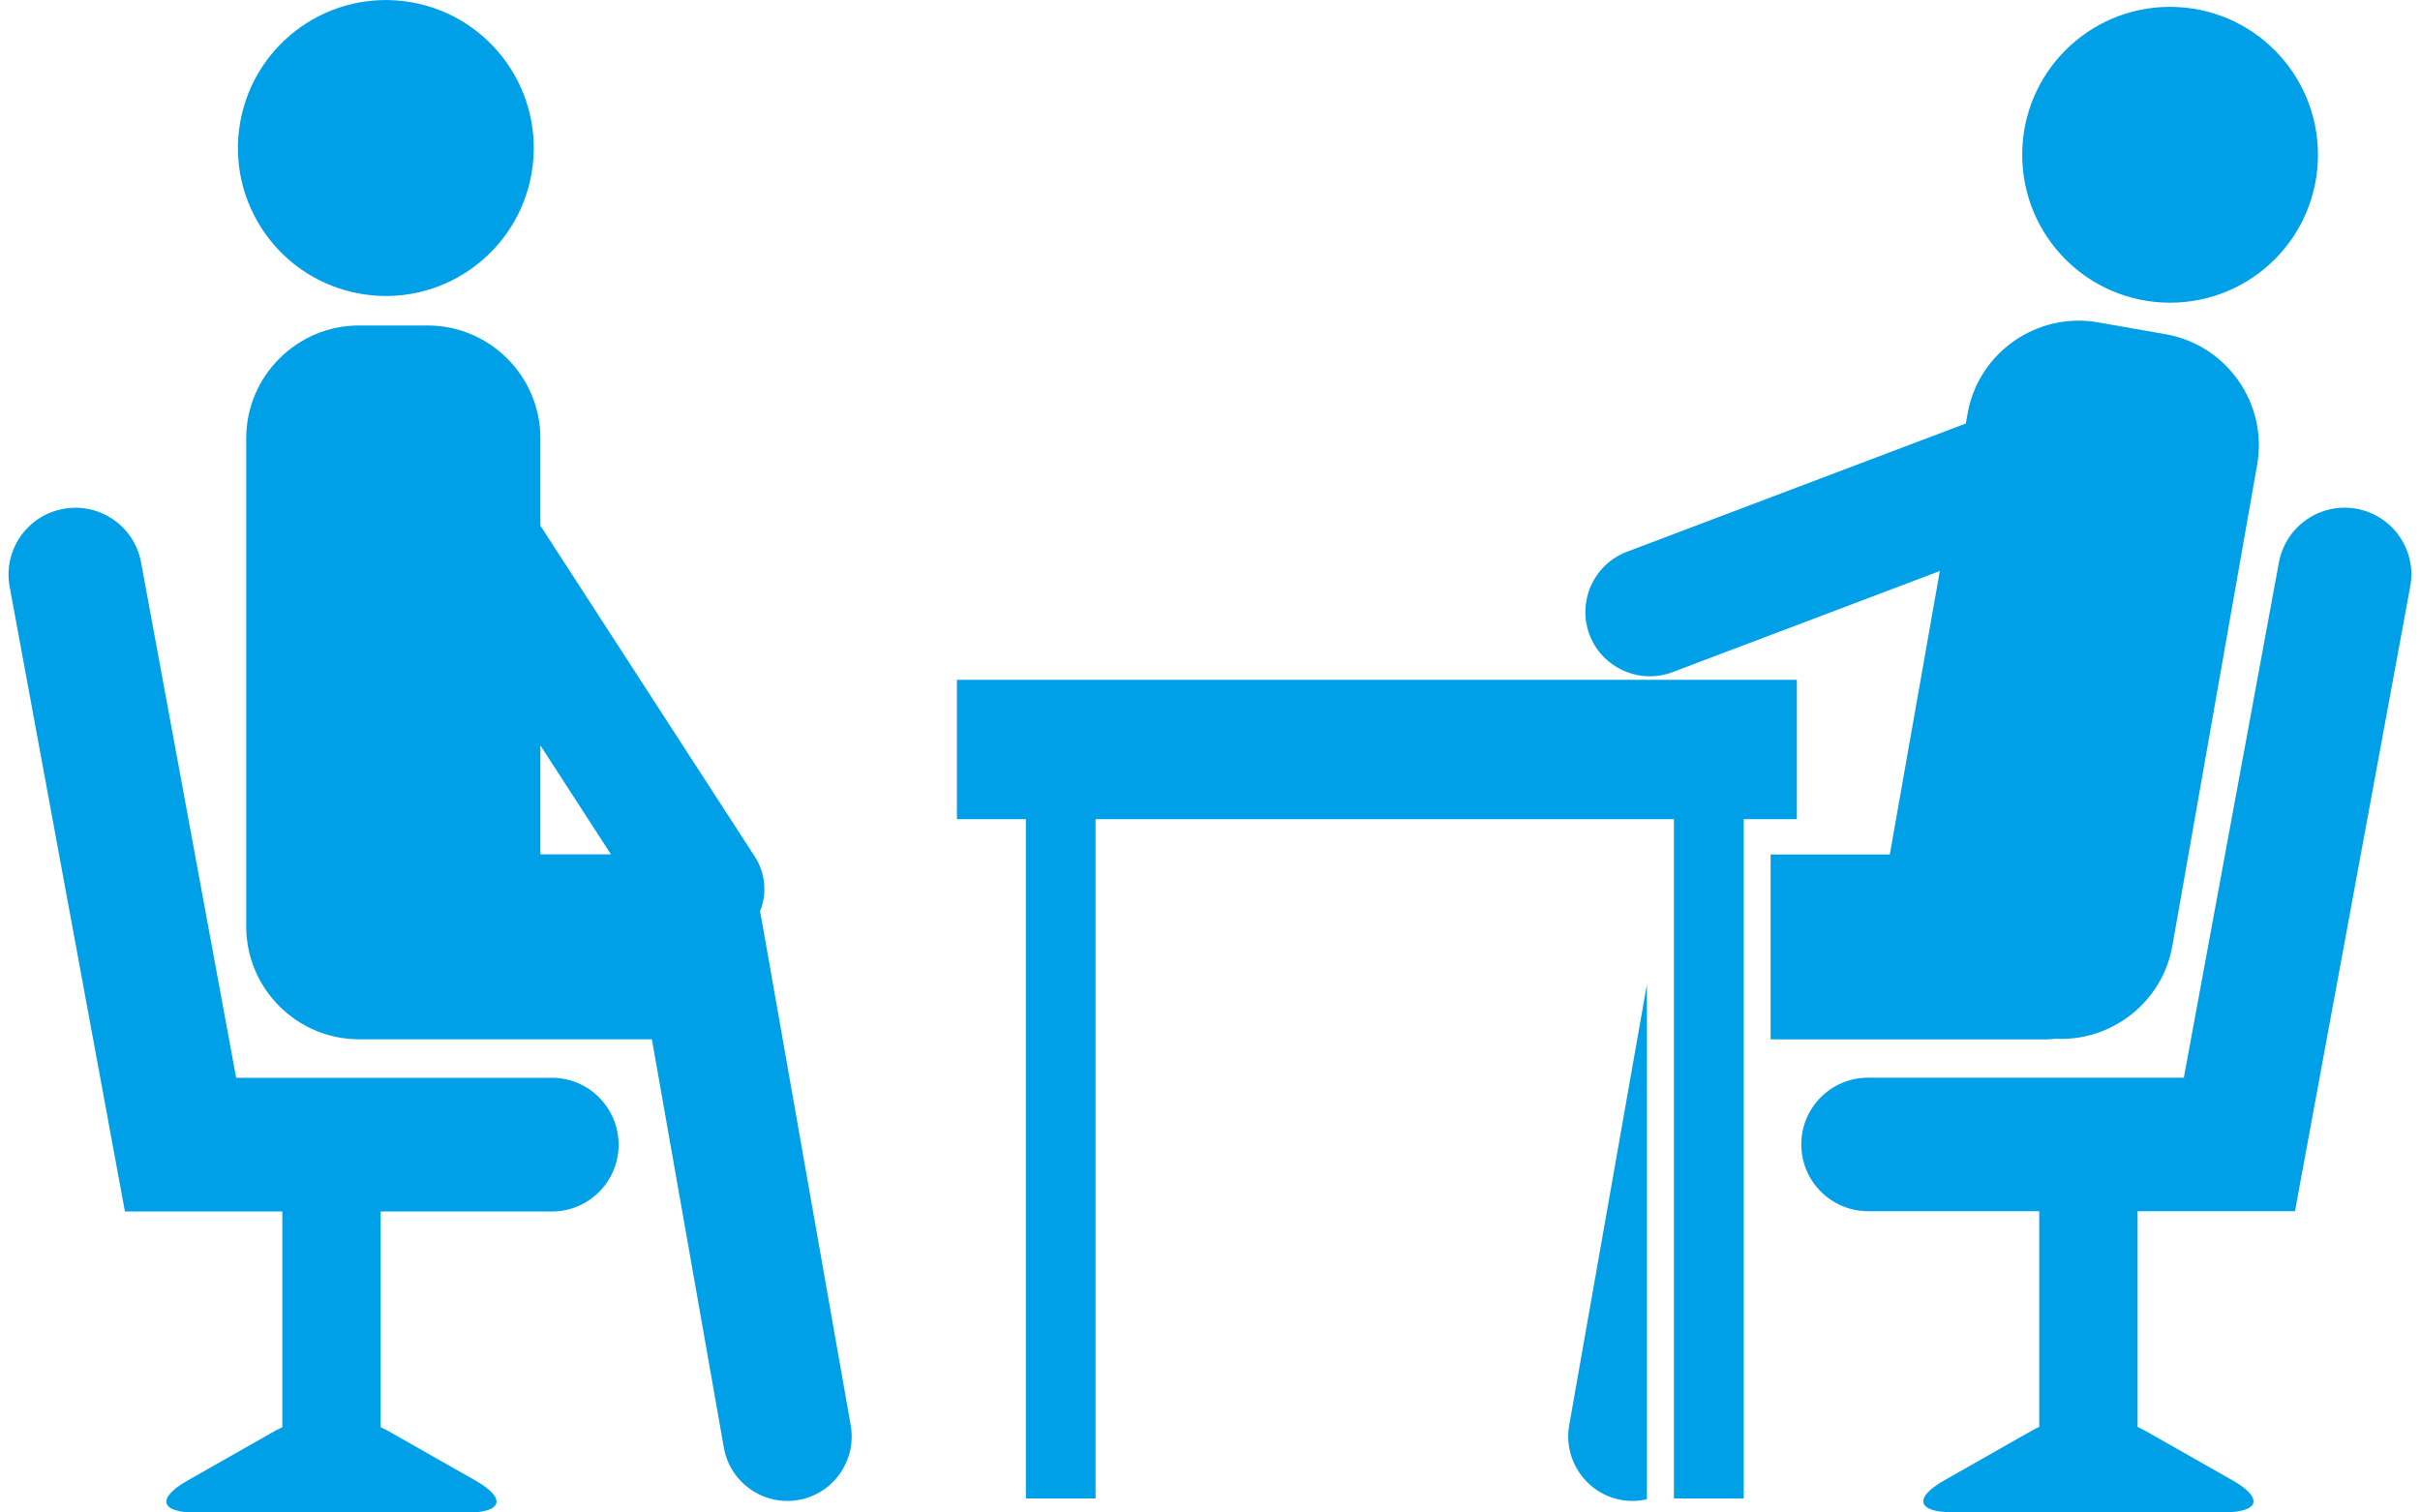
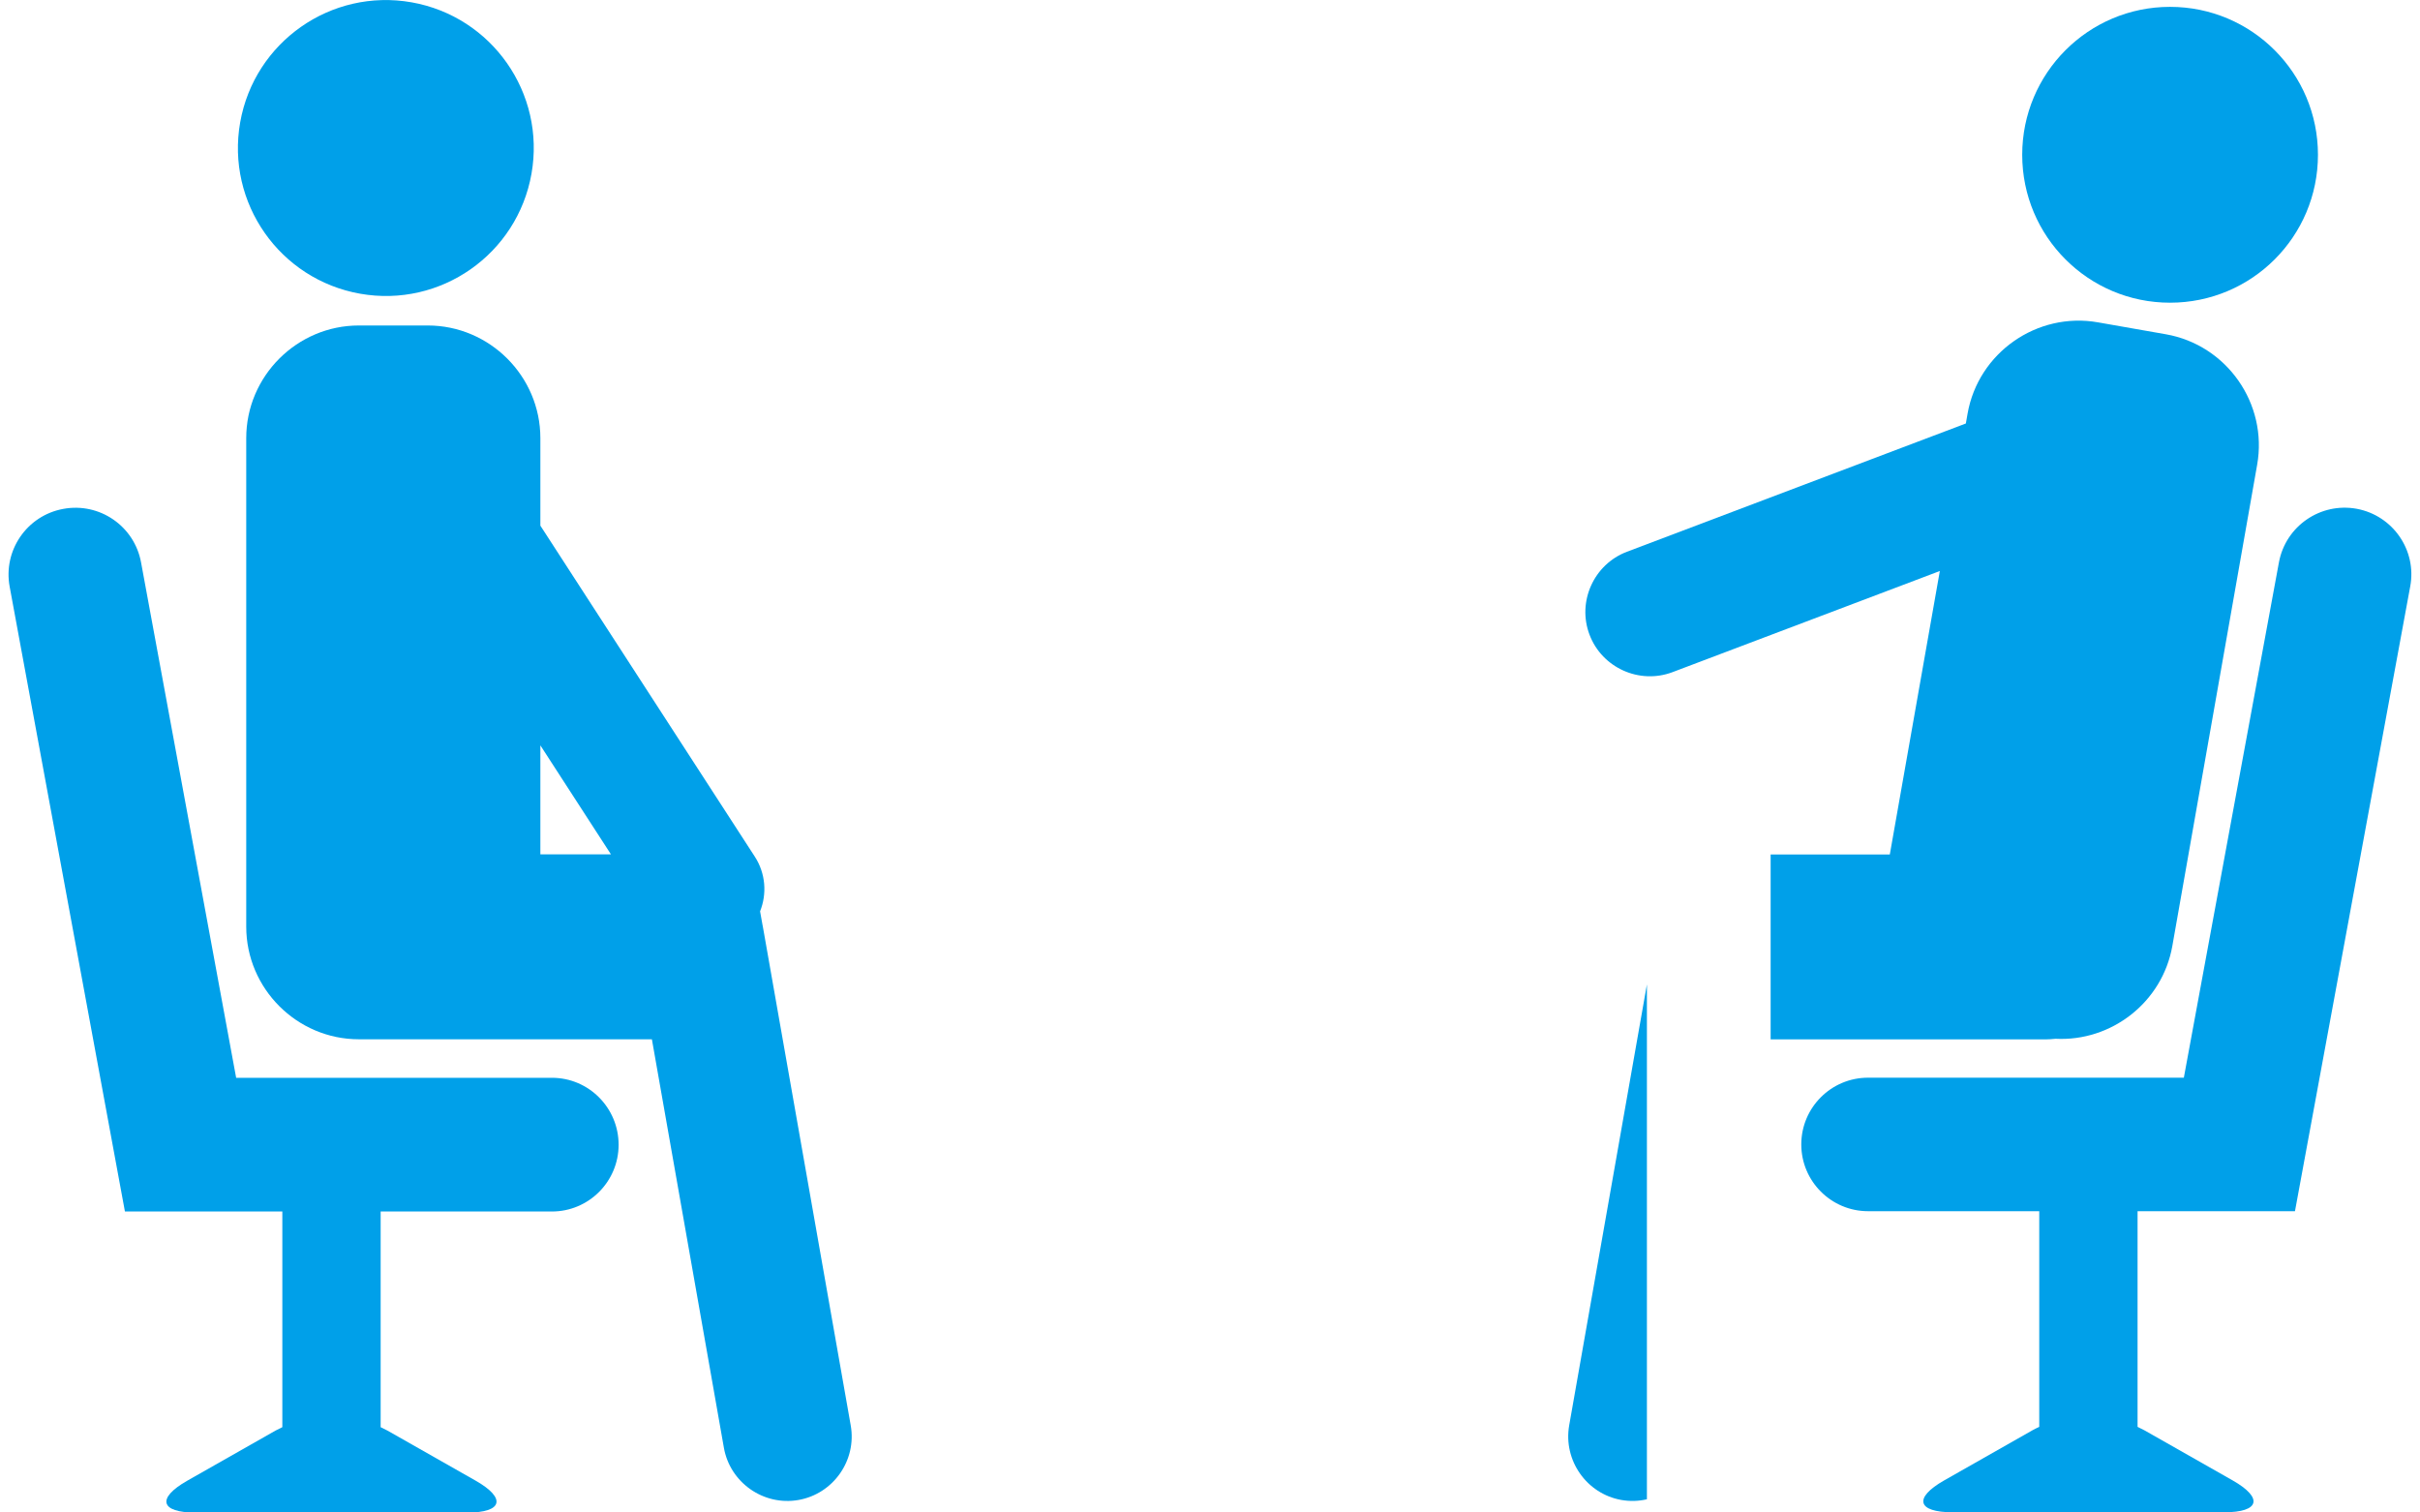
<svg xmlns="http://www.w3.org/2000/svg" version="1.1" id="レイヤー_1" x="0px" y="0px" viewBox="0 0 240 150" style="enable-background:new 0 0 240 150;" xml:space="preserve">
  <style type="text/css">
	.st0{fill:#00A0E9;}
</style>
  <g>
-     <polygon class="st0" points="178.2,81.24 178.2,67.42 94.9,67.42 94.9,81.24 101.74,81.24 101.74,148.61 108.65,148.61    108.65,81.24 166.01,81.24 166.01,87.13 166.01,147.36 166.01,148.61 172.93,148.61 172.93,116.78 172.93,84.73 172.93,81.24  " />
    <path class="st0" d="M233.73,50.46c-3.6-0.66-7.05,1.71-7.72,5.31l-9.43,51.11h-31.32c-3.66,0-6.62,2.97-6.62,6.62   s2.97,6.62,6.62,6.62h16.98v21.39c-0.23,0.1-0.46,0.22-0.68,0.34l-8.75,4.97c-3.06,1.74-2.68,3.16,0.84,3.16h26.94   c3.51,0,3.89-1.42,0.83-3.16l-8.75-4.97c-0.22-0.12-0.44-0.23-0.68-0.34v-21.39h15.61l11.43-61.96   C239.7,54.58,237.32,51.13,233.73,50.46z" />
    <path class="st0" d="M229.88,15.35c0-8.1-6.56-14.67-14.67-14.67c-8.1,0-14.66,6.57-14.66,14.67c0,8.11,6.56,14.67,14.66,14.67   C223.32,30.02,229.88,23.46,229.88,15.35z" />
    <path class="st0" d="M54.74,106.89H23.42l-9.43-51.11c-0.66-3.6-4.11-5.98-7.72-5.31c-3.6,0.66-5.98,4.12-5.31,7.72l11.43,61.96H28   v21.39c-0.23,0.11-0.46,0.22-0.68,0.34l-8.75,4.97c-3.06,1.74-2.68,3.16,0.83,3.16h26.94c3.51,0,3.89-1.42,0.84-3.16l-8.75-4.97   c-0.22-0.12-0.44-0.23-0.68-0.34v-21.39h16.98c3.66,0,6.62-2.97,6.62-6.62S58.4,106.89,54.74,106.89z" />
    <path class="st0" d="M35.72,29.13c7.98,1.41,15.58-3.92,16.99-11.9c1.41-7.98-3.92-15.59-11.89-17c-7.99-1.41-15.59,3.93-17,11.9   C22.41,20.11,27.74,27.72,35.72,29.13z" />
    <path class="st0" d="M75.68,92.04c-0.02-0.12-0.04-0.25-0.07-0.37l-0.23-1.29c0.69-1.73,0.56-3.75-0.52-5.42L53.59,52.13v-8.68   c0-6.14-5.03-11.17-11.17-11.17l-6.83,0c-6.14,0-11.17,5.03-11.17,11.17V91.9c0,6.14,5.03,11.17,11.17,11.17h1.53h5.29h22.24   l7.14,40.51c0.61,3.46,3.94,5.79,7.4,5.18c3.46-0.61,5.79-3.94,5.18-7.39L75.68,92.04z M60.59,84.73h-7V73.92L60.59,84.73z" />
    <path class="st0" d="M203.85,103.02c5.54,0.29,10.6-3.61,11.59-9.21l8.41-47.72c1.07-6.05-3.01-11.88-9.06-12.94l-6.72-1.18   c-6.05-1.07-11.88,3.01-12.94,9.06L194.96,42l-33.61,12.72c-3.28,1.24-4.96,4.95-3.71,8.23c1.24,3.28,4.95,4.95,8.23,3.71   l26.51-10.03l-4.96,28.11H175.6v18.34h27.28C203.21,103.08,203.53,103.05,203.85,103.02z" />
    <path class="st0" d="M160.8,148.76c0.87,0.15,1.72,0.12,2.53-0.07v-0.09V97.63l-7.71,43.74   C155.02,144.83,157.35,148.15,160.8,148.76z" />
  </g>
</svg>